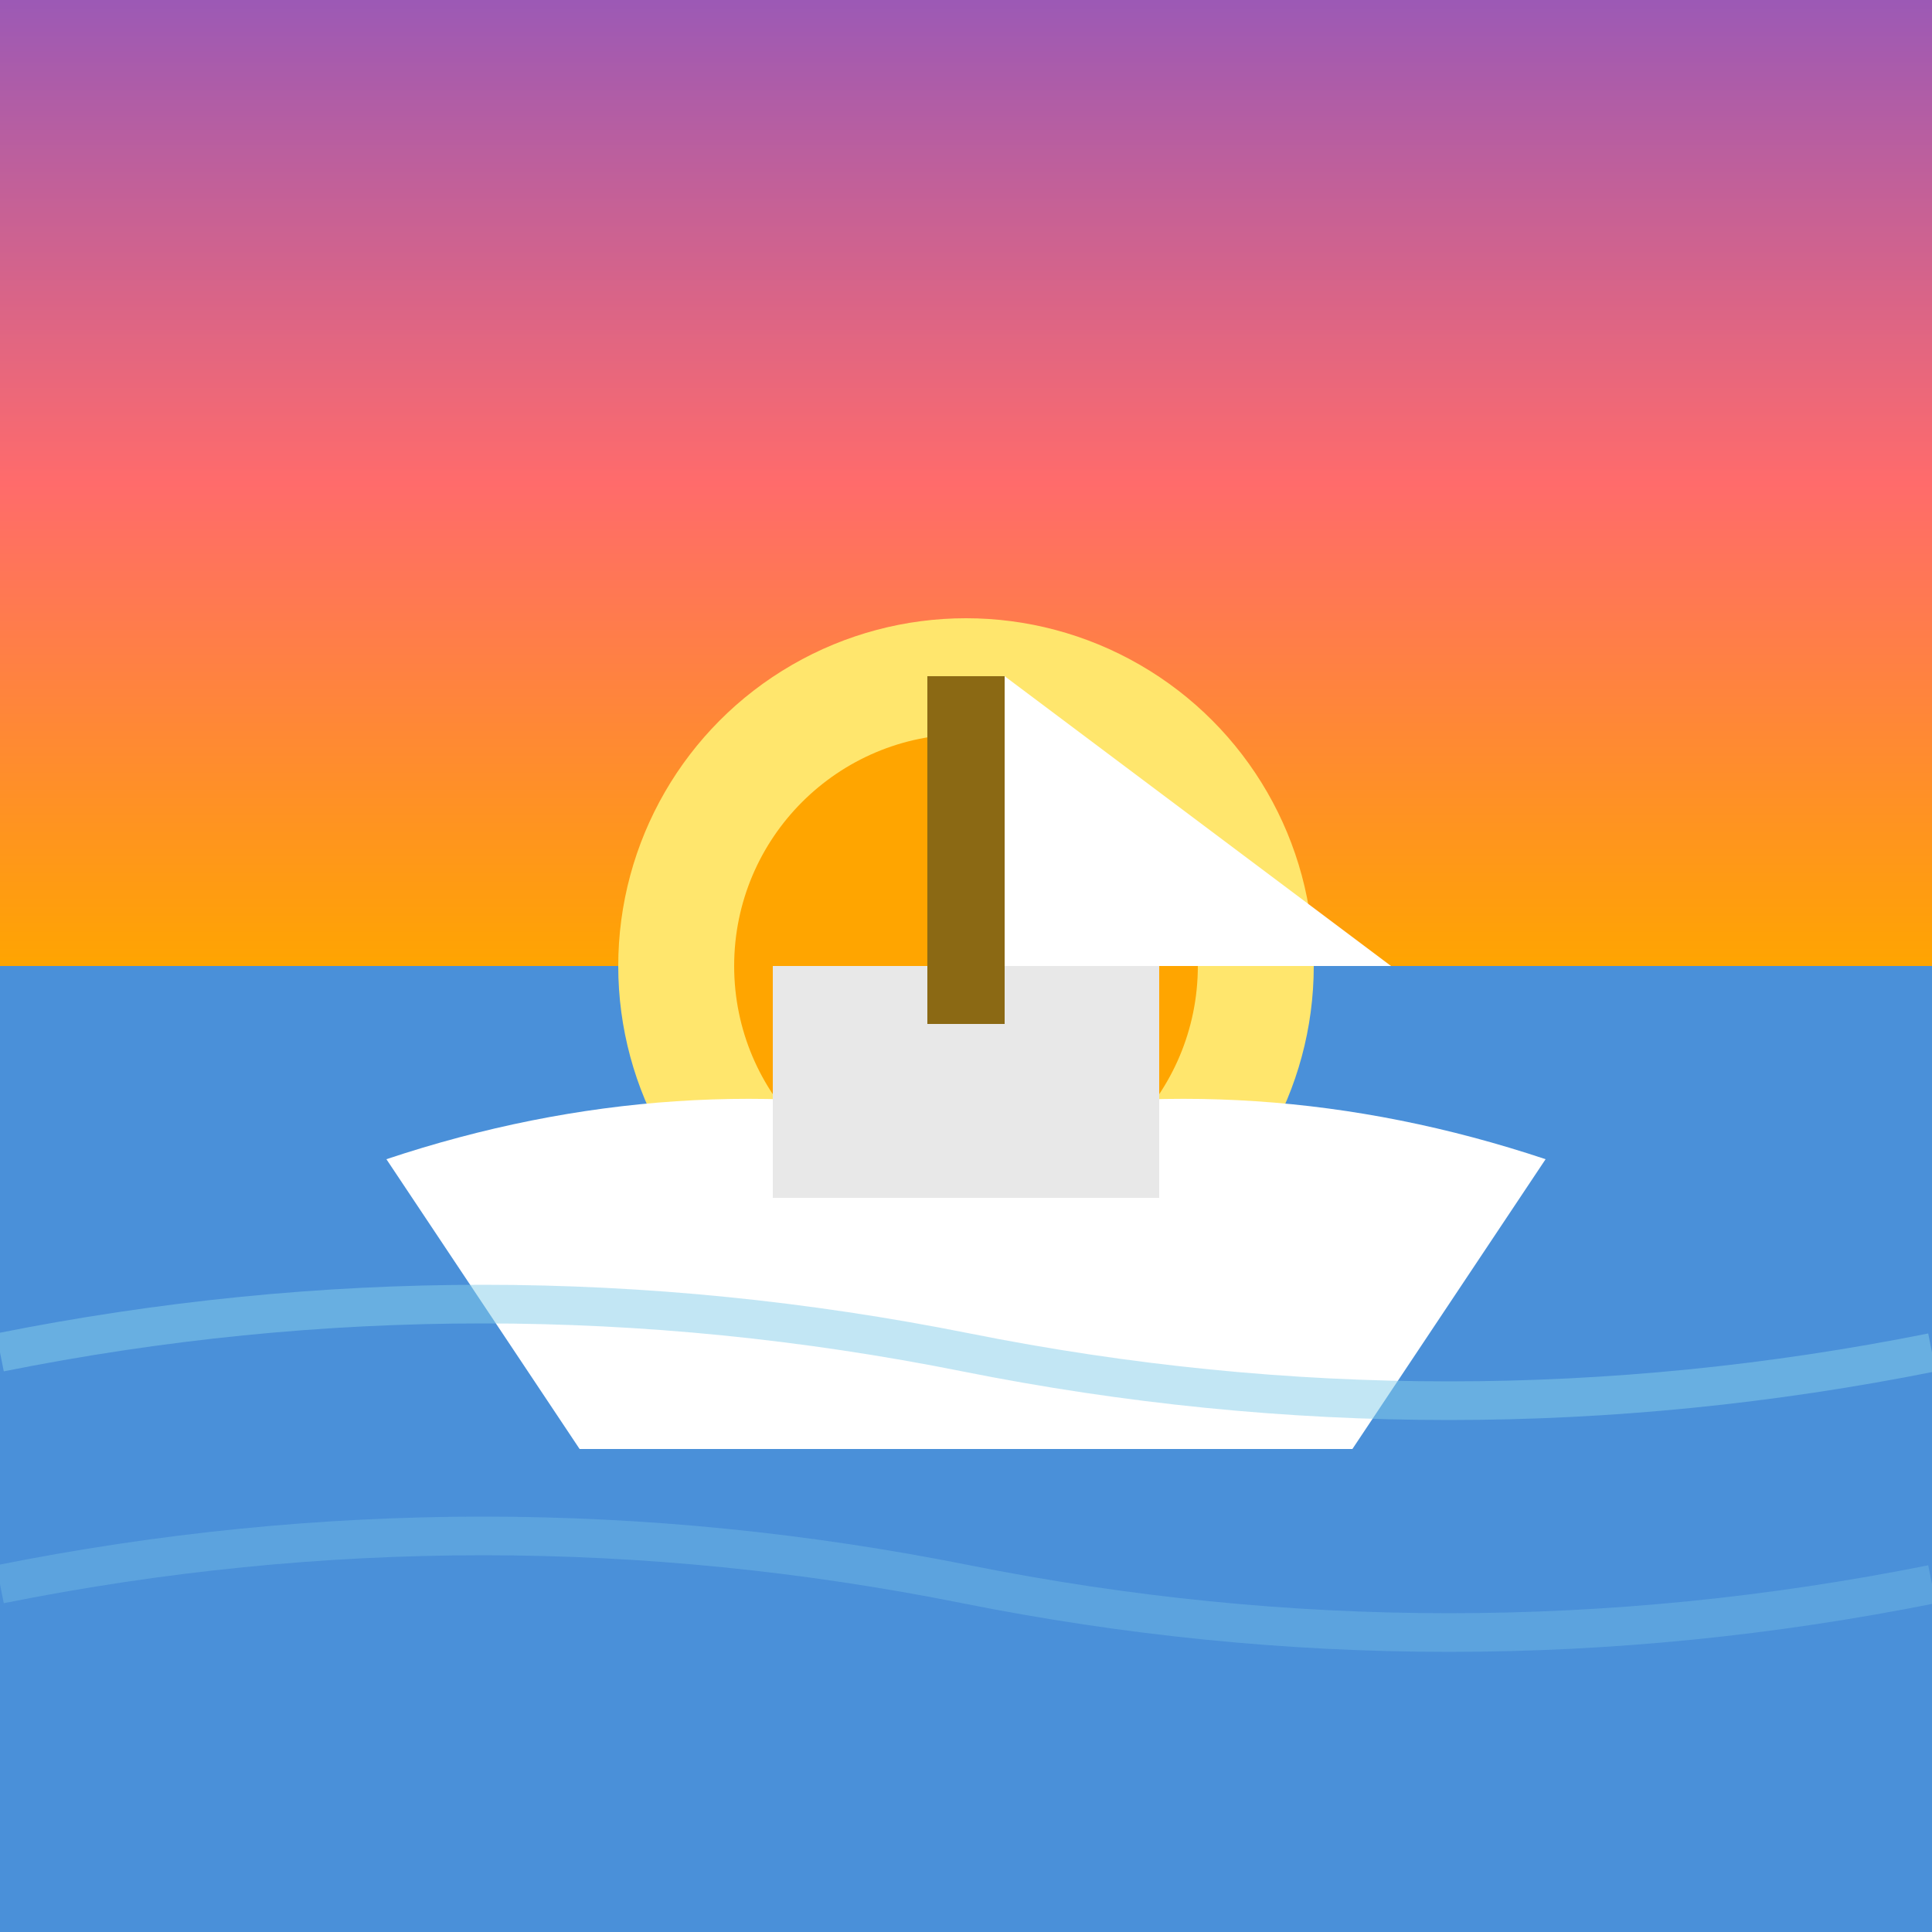
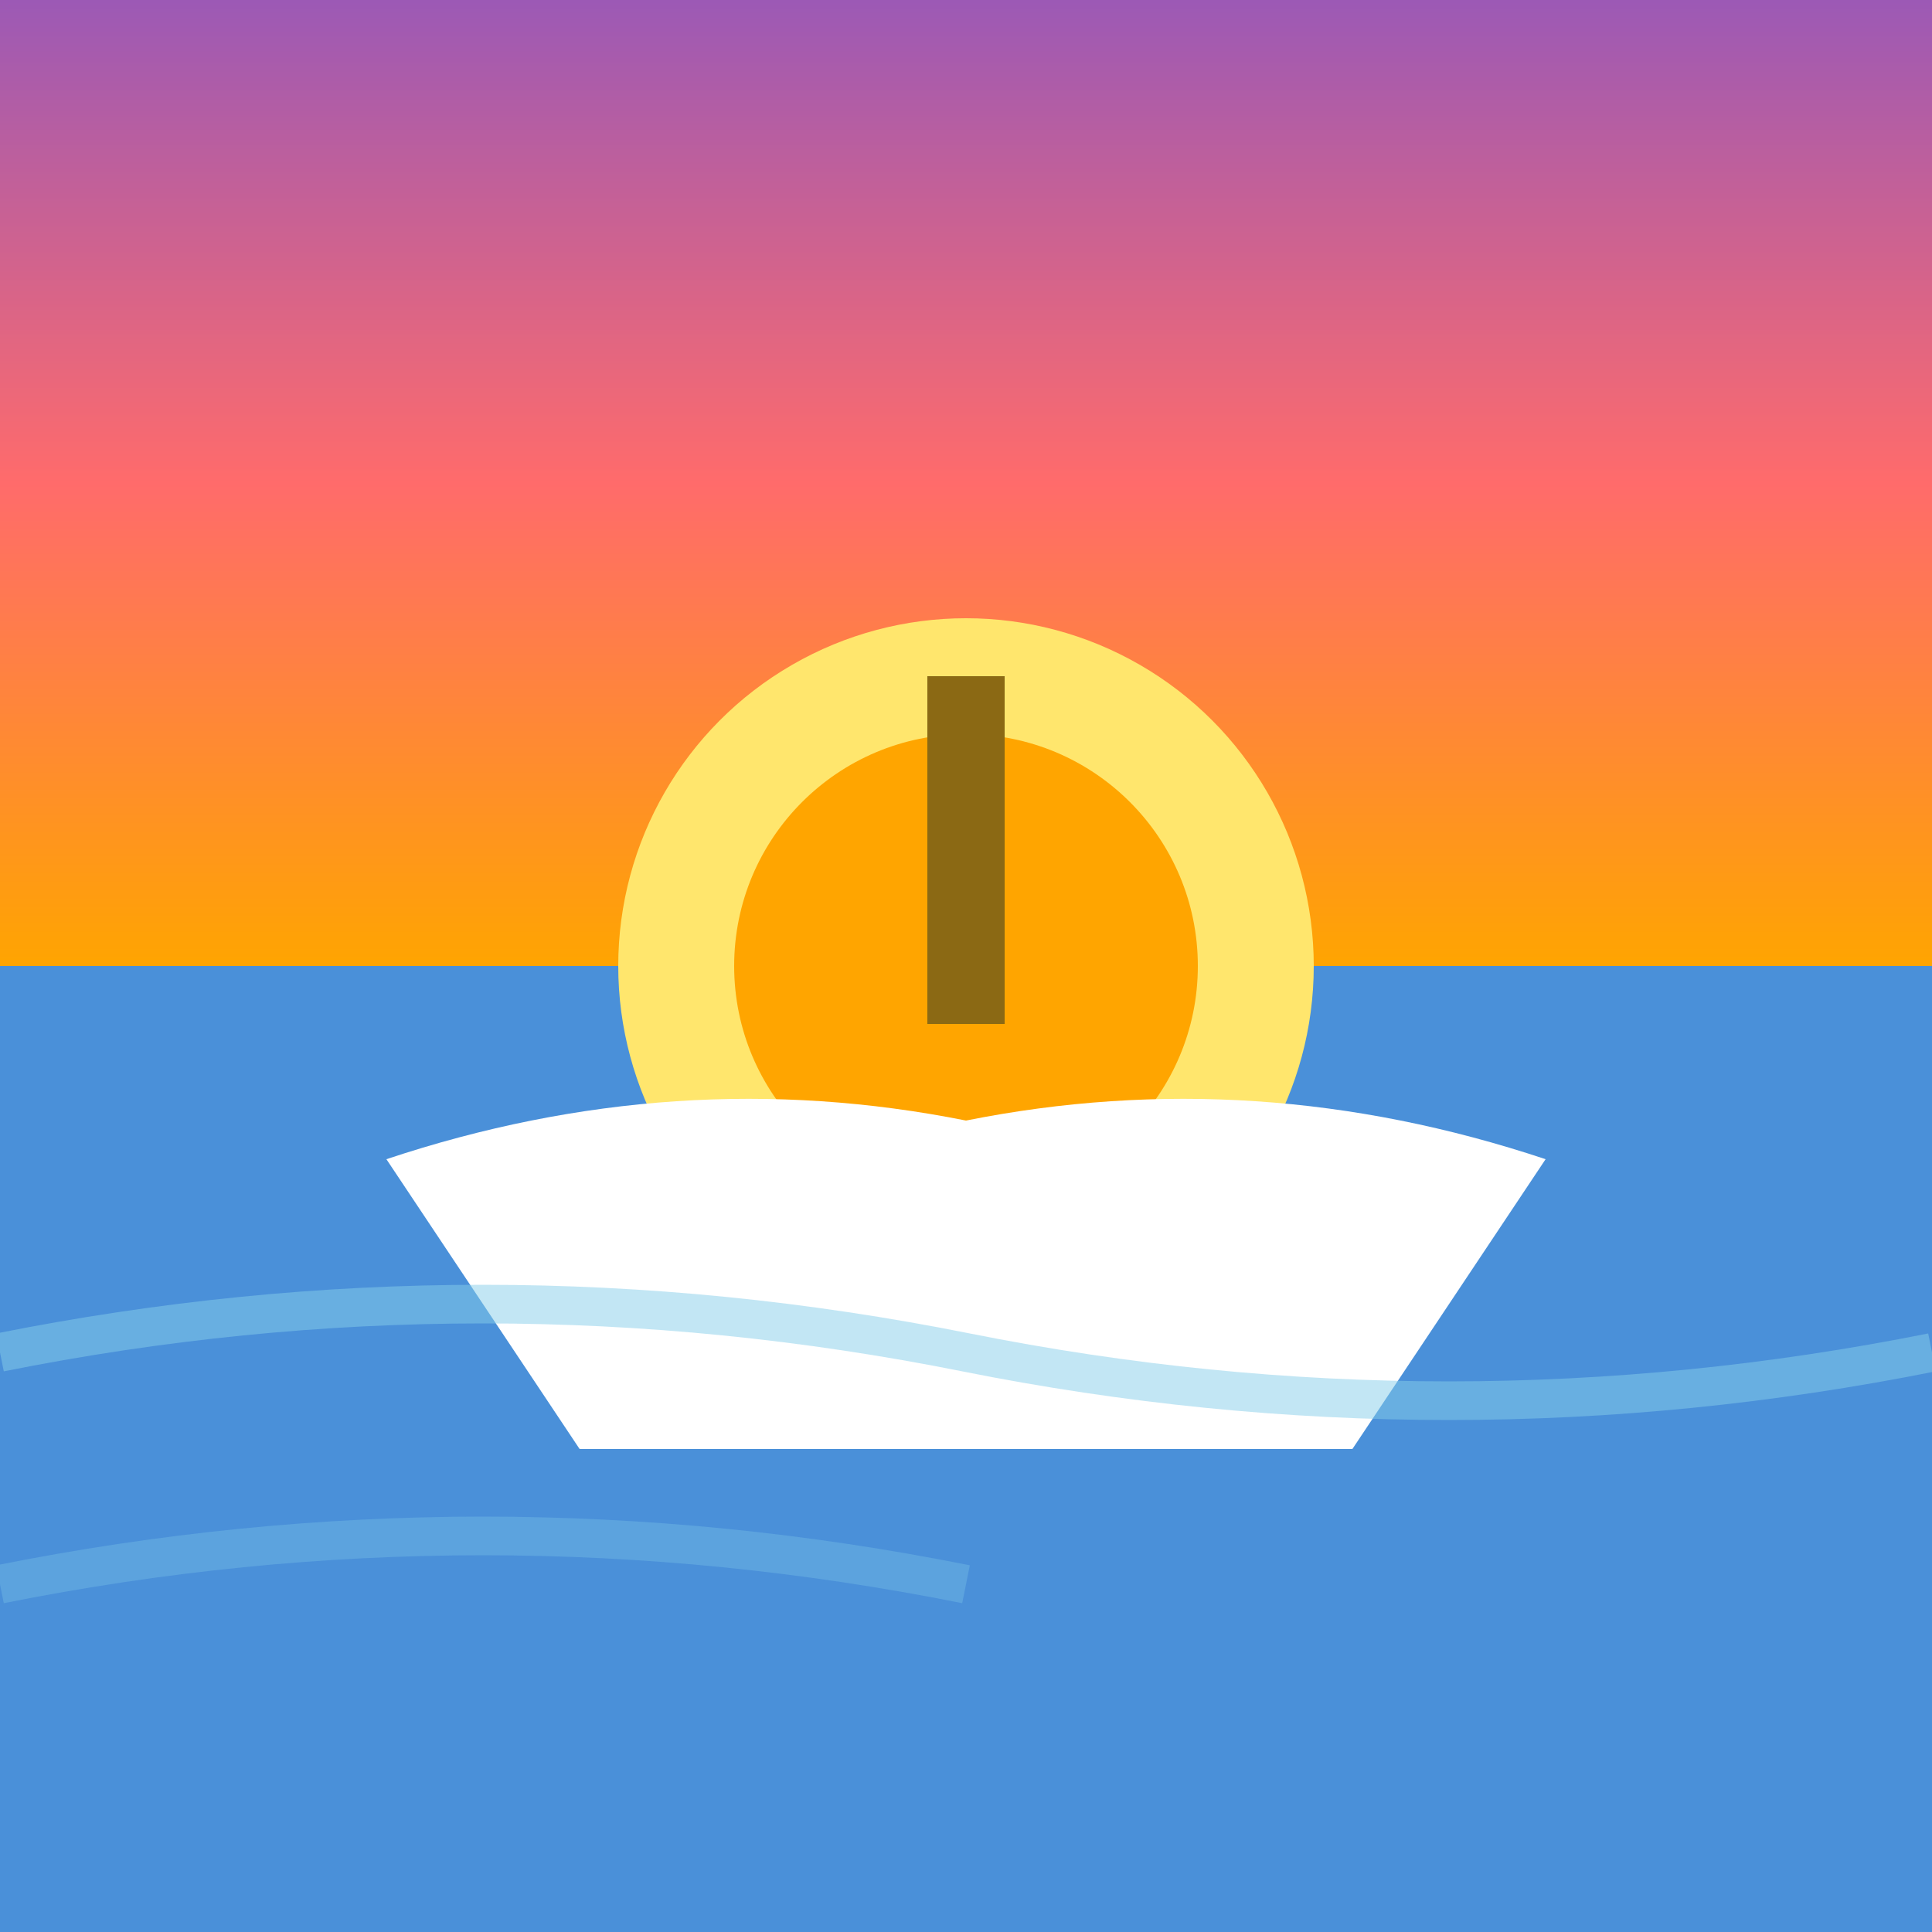
<svg xmlns="http://www.w3.org/2000/svg" viewBox="0 0 100 100">
  <rect x="0" y="0" width="100" height="100" fill="#333333" stroke="none" />
  <rect x="0" y="0" width="100" height="50" fill="url(#sunsetCruise)" />
  <rect x="0" y="50" width="100" height="50" fill="#4A90D9" />
  <circle cx="50" cy="50" r="18" fill="#FFE66D" />
  <circle cx="50" cy="50" r="12" fill="#FFA500" />
  <path d="M20 60 L30 75 L70 75 L80 60 Q65 55 50 58 Q35 55 20 60" fill="white" />
-   <rect x="40" y="50" width="20" height="12" fill="#E8E8E8" />
  <rect x="48" y="35" width="4" height="18" fill="#8B6914" />
-   <polygon points="52,35 52,50 72,50" fill="white" />
  <path d="M0 70 Q25 65 50 70 Q75 75 100 70" fill="none" stroke="#87CEEB" stroke-width="2" opacity="0.5" />
-   <path d="M0 82 Q25 77 50 82 Q75 87 100 82" fill="none" stroke="#87CEEB" stroke-width="2" opacity="0.3" />
+   <path d="M0 82 Q25 77 50 82 " fill="none" stroke="#87CEEB" stroke-width="2" opacity="0.3" />
  <defs>
    <linearGradient id="sunsetCruise" x1="0%" y1="0%" x2="0%" y2="100%">
      <stop offset="0%" stop-color="#9B59B6" />
      <stop offset="50%" stop-color="#FF6B6B" />
      <stop offset="100%" stop-color="#FFA500" />
    </linearGradient>
  </defs>
</svg>